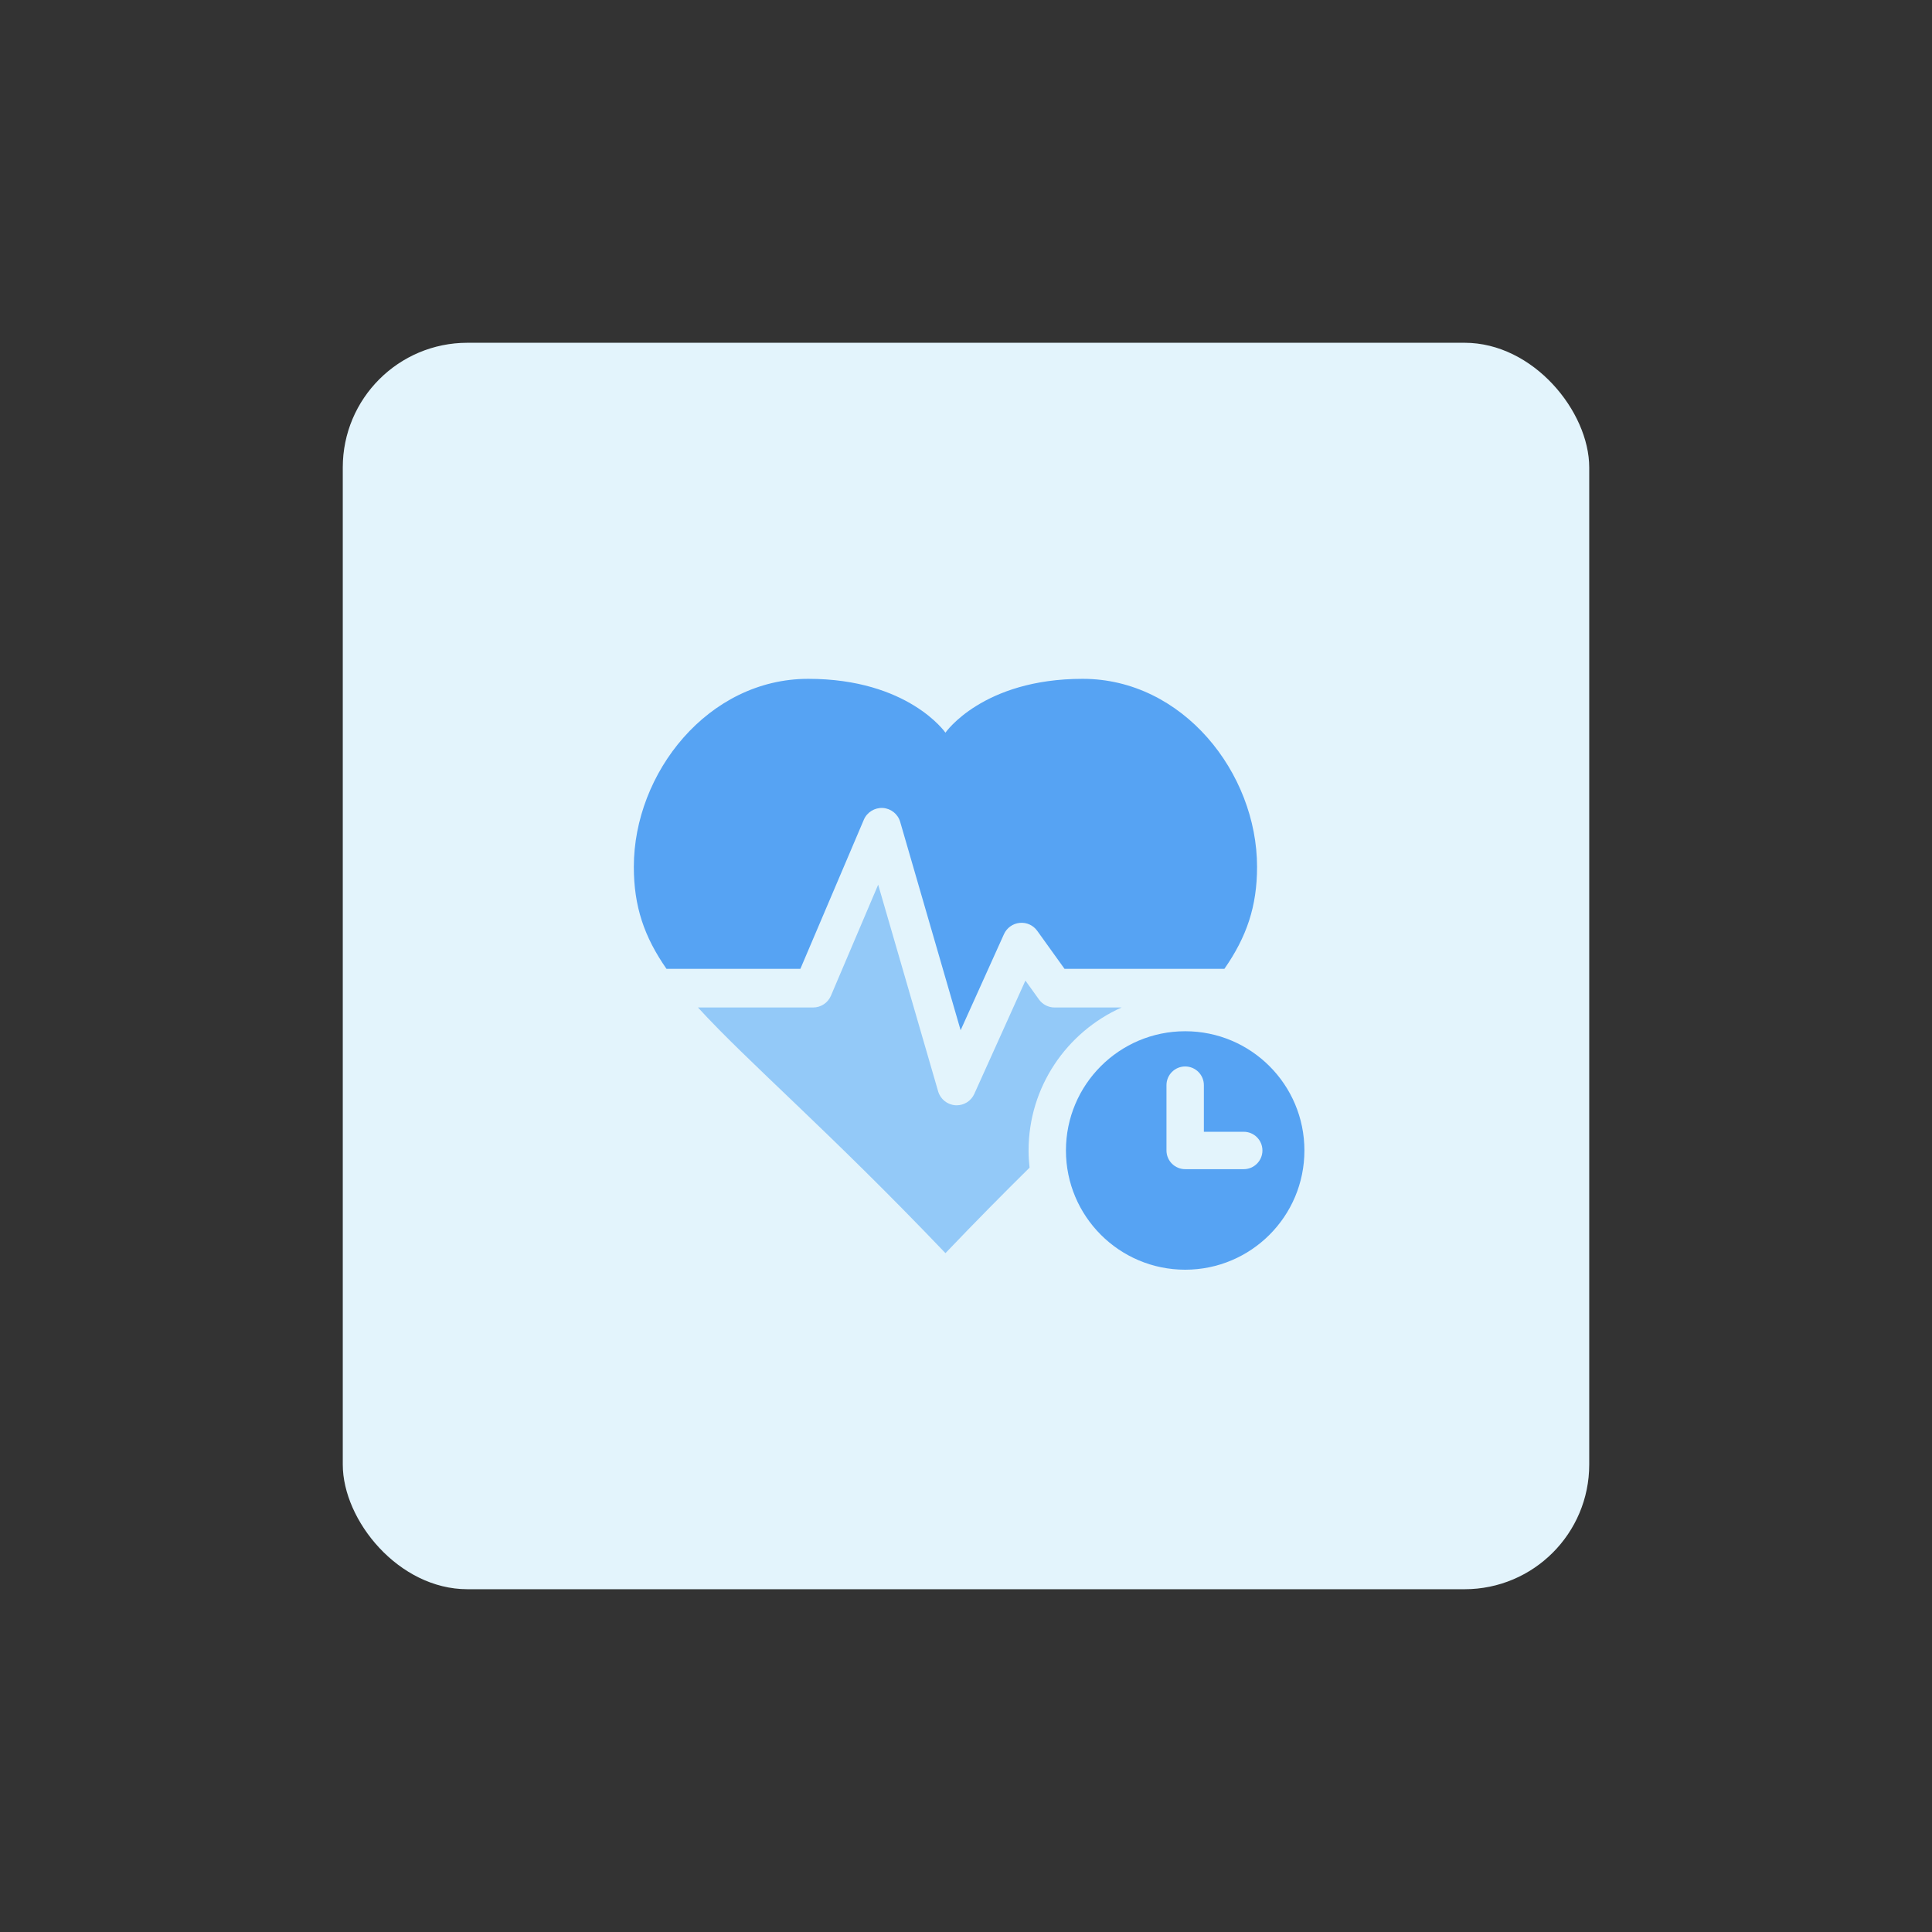
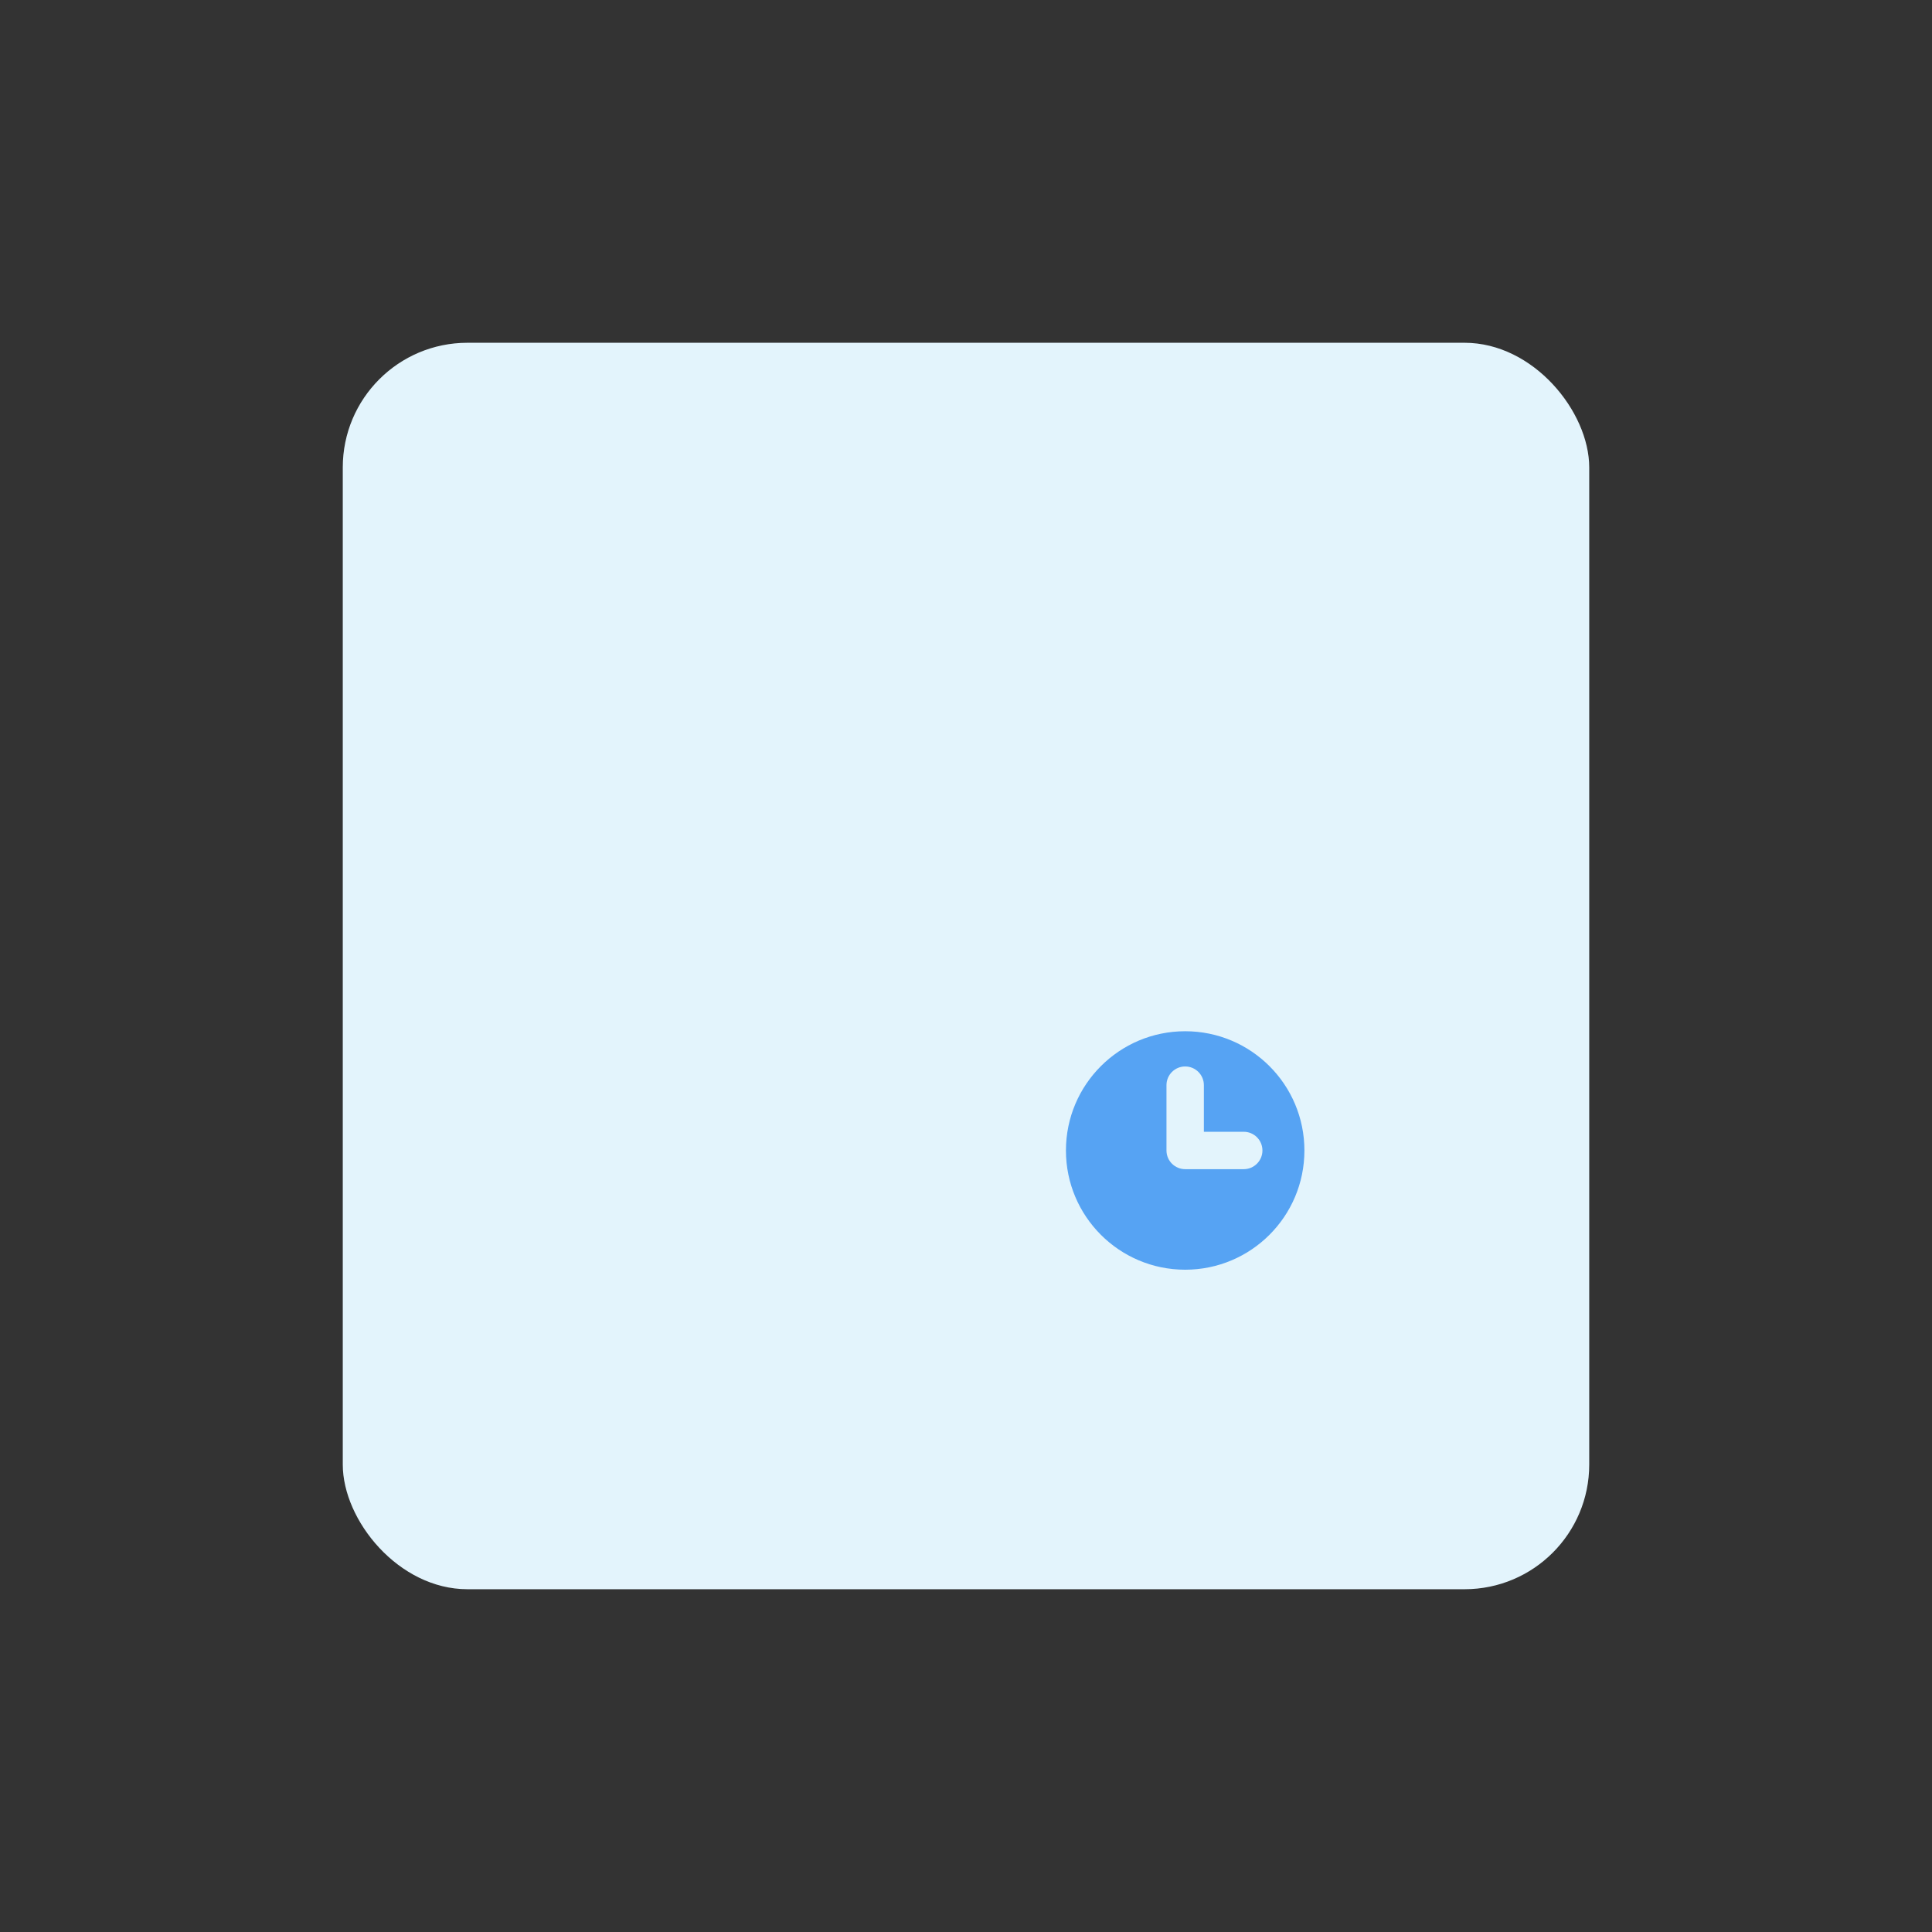
<svg xmlns="http://www.w3.org/2000/svg" id="design" width="155" height="155" version="1.1" viewBox="0 0 155 155">
  <rect x="0" y="0" width="155" height="155" fill="#333333" stroke="none" />
  <defs>
    <style>
      .st0 {
        fill: #56a3f3;
      }

      .st1 {
        fill: #e3f4fc;
      }

      .st2 {
        fill: #e3f4fc;
      }

      .st3 {
        fill: #93c9f8;
      }
    </style>
  </defs>
  <rect class="st2" x="27.5" y="27.5" width="100" height="100" rx="10" ry="10" />
  <g>
-     <path class="st0" d="M64.212,77.729l5.093-11.968c.257-.603.875-.975,1.519-.94.654.04,1.213.486,1.396,1.116l4.849,16.716,3.476-7.707c.228-.505.708-.85,1.259-.905.556-.056,1.09.188,1.413.639l2.189,3.049h12.824c1.788-2.567,2.621-5.011,2.621-8.183,0-7.543-5.961-15.085-13.99-15.085s-11.01,4.319-11.01,4.319c0,0-2.981-4.319-11.01-4.319s-13.99,7.543-13.99,15.085c0,3.172.833,5.616,2.621,8.183h10.74Z" />
    <circle class="st0" cx="95.084" cy="92.3" r="9.566" />
-     <path class="st3" d="M82.52,92.3c0-5.11,3.072-9.51,7.461-11.471h-5.37c-.499,0-.968-.24-1.259-.646l-1.086-1.513-4.101,9.092c-.252.559-.807.913-1.412.913-.037,0-.073,0-.11-.004-.647-.046-1.198-.49-1.379-1.114l-4.81-16.58-3.791,8.908c-.243.572-.805.943-1.426.943h-9.241c3.991,4.368,10.446,9.849,19.855,19.709,2.448-2.565,4.692-4.829,6.748-6.859-.05-.454-.08-.913-.08-1.379Z" />
    <path class="st1" d="M99.782,93.8h-4.698c-.828,0-1.5-.672-1.5-1.5v-5.24c0-.828.672-1.5,1.5-1.5s1.5.672,1.5,1.5v3.74h3.198c.828,0,1.5.672,1.5,1.5s-.672,1.5-1.5,1.5Z" />
  </g>
</svg>